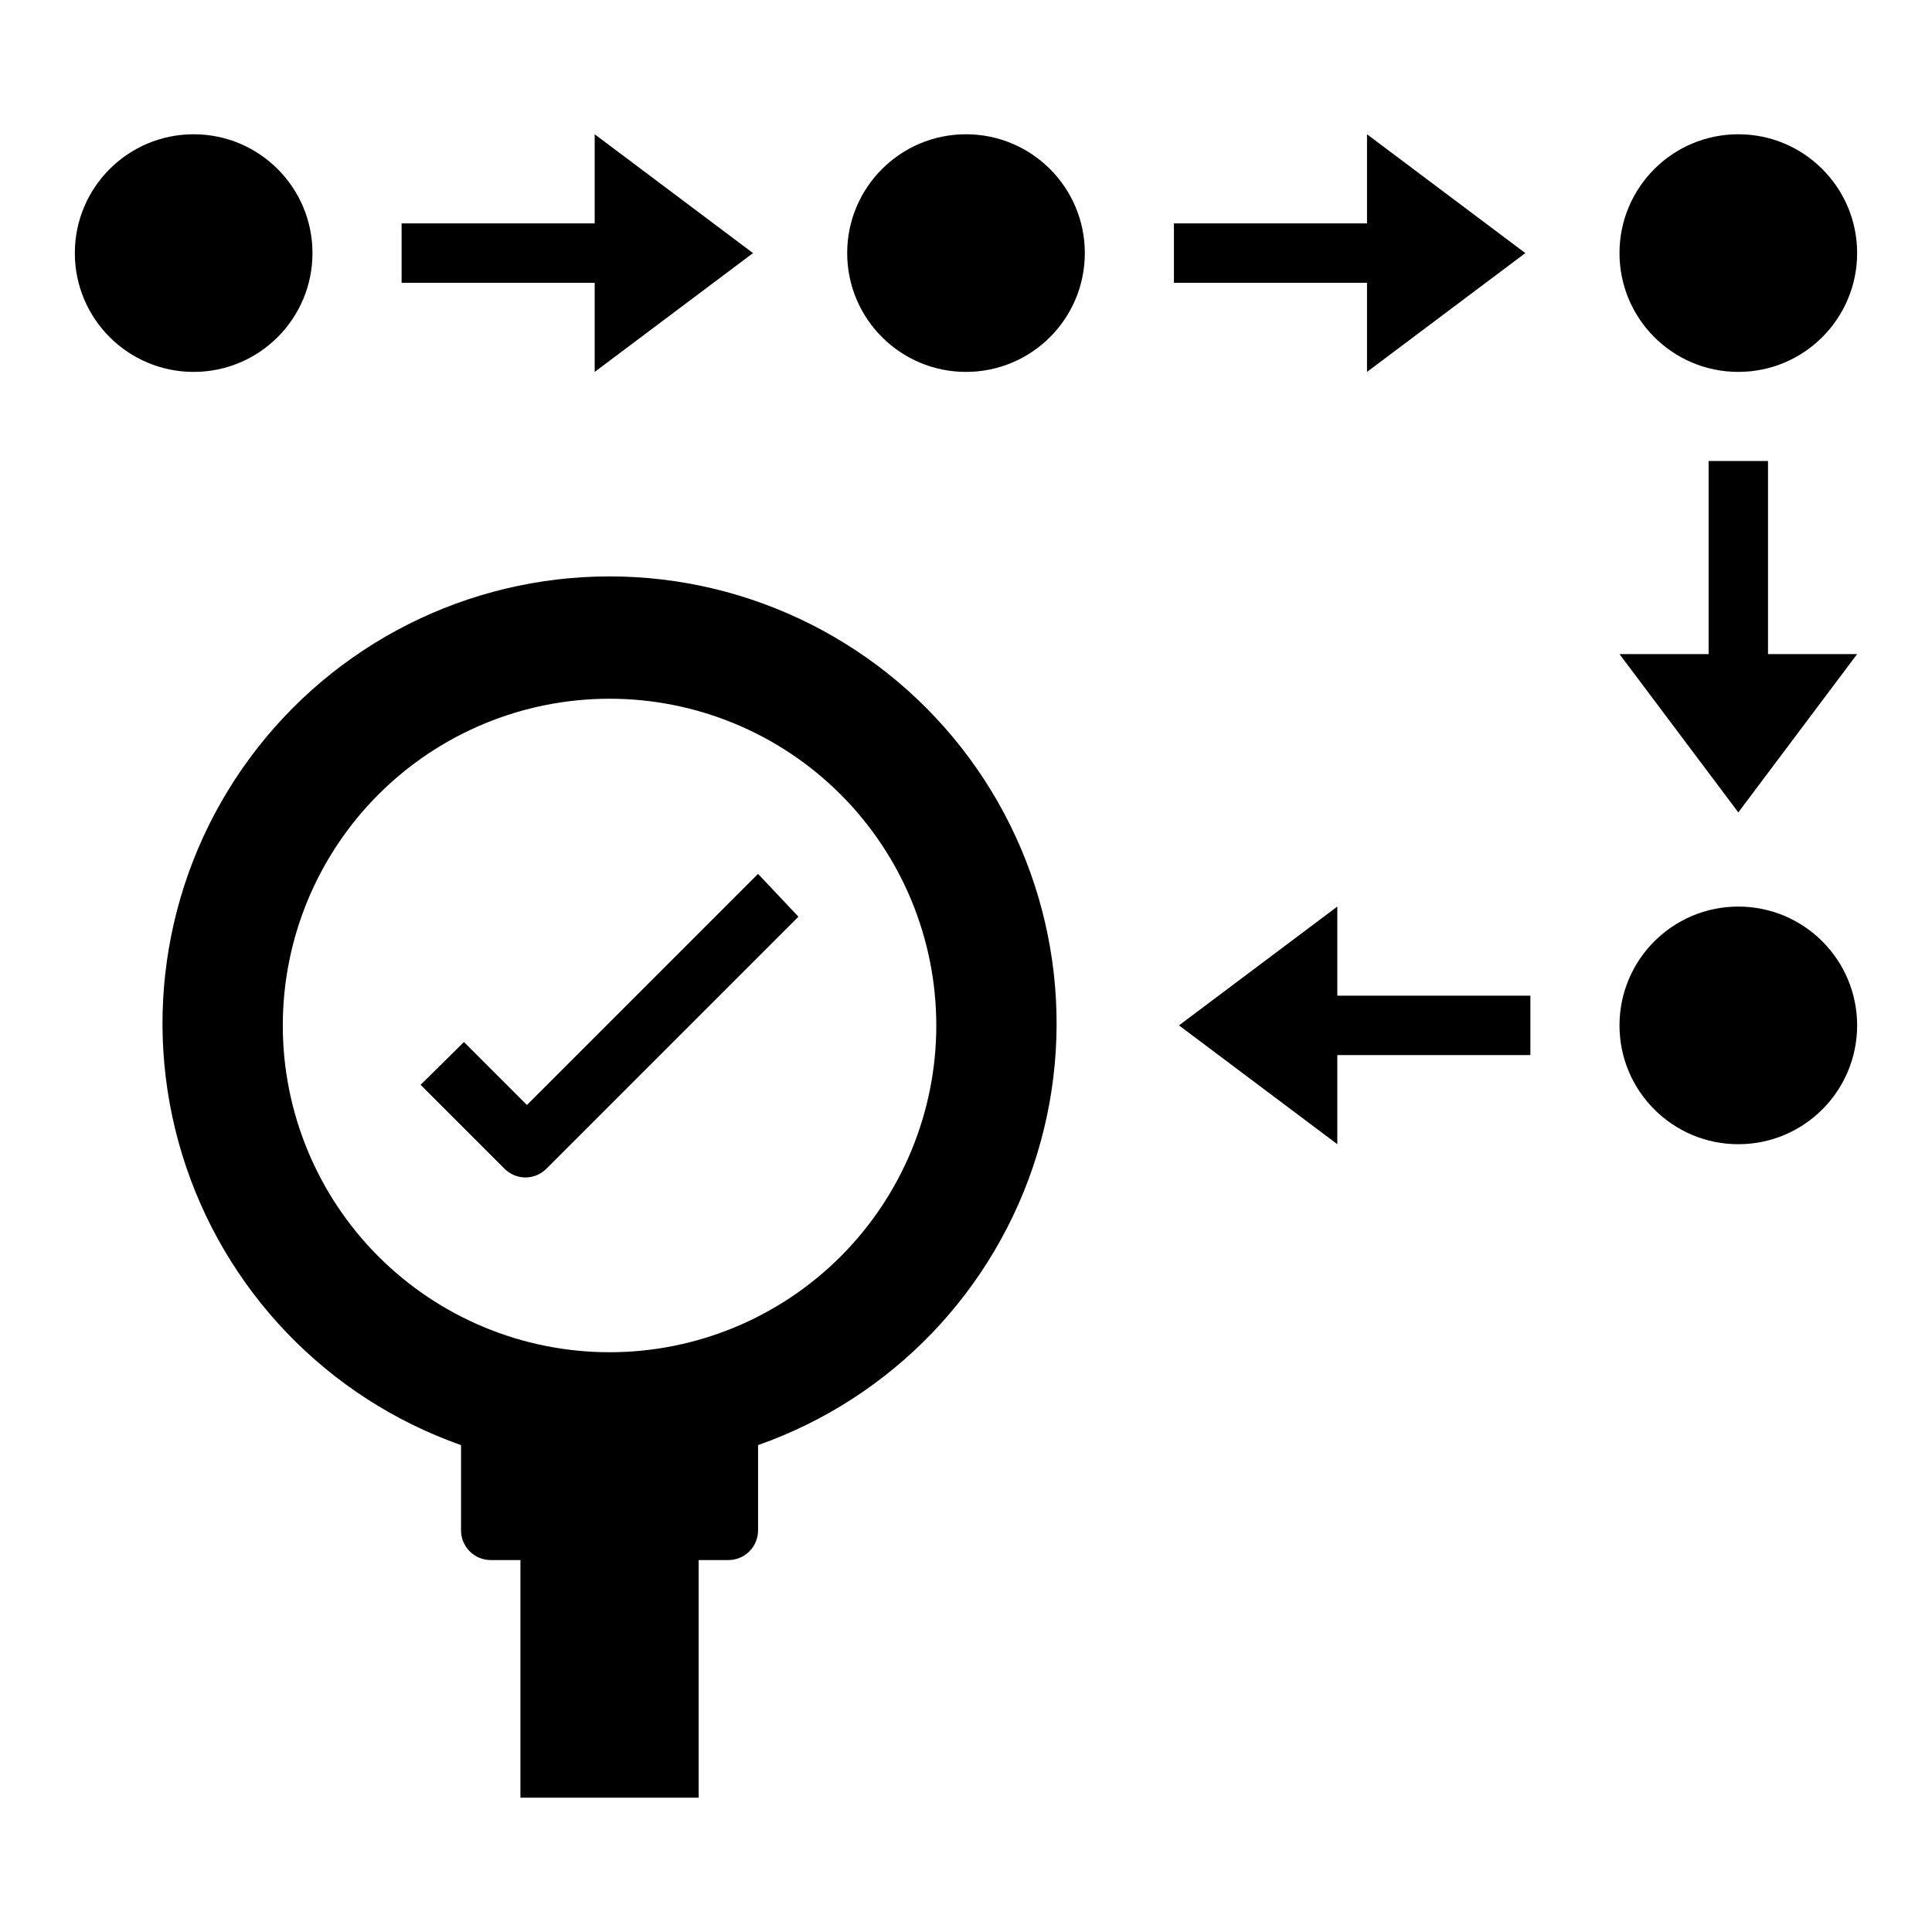
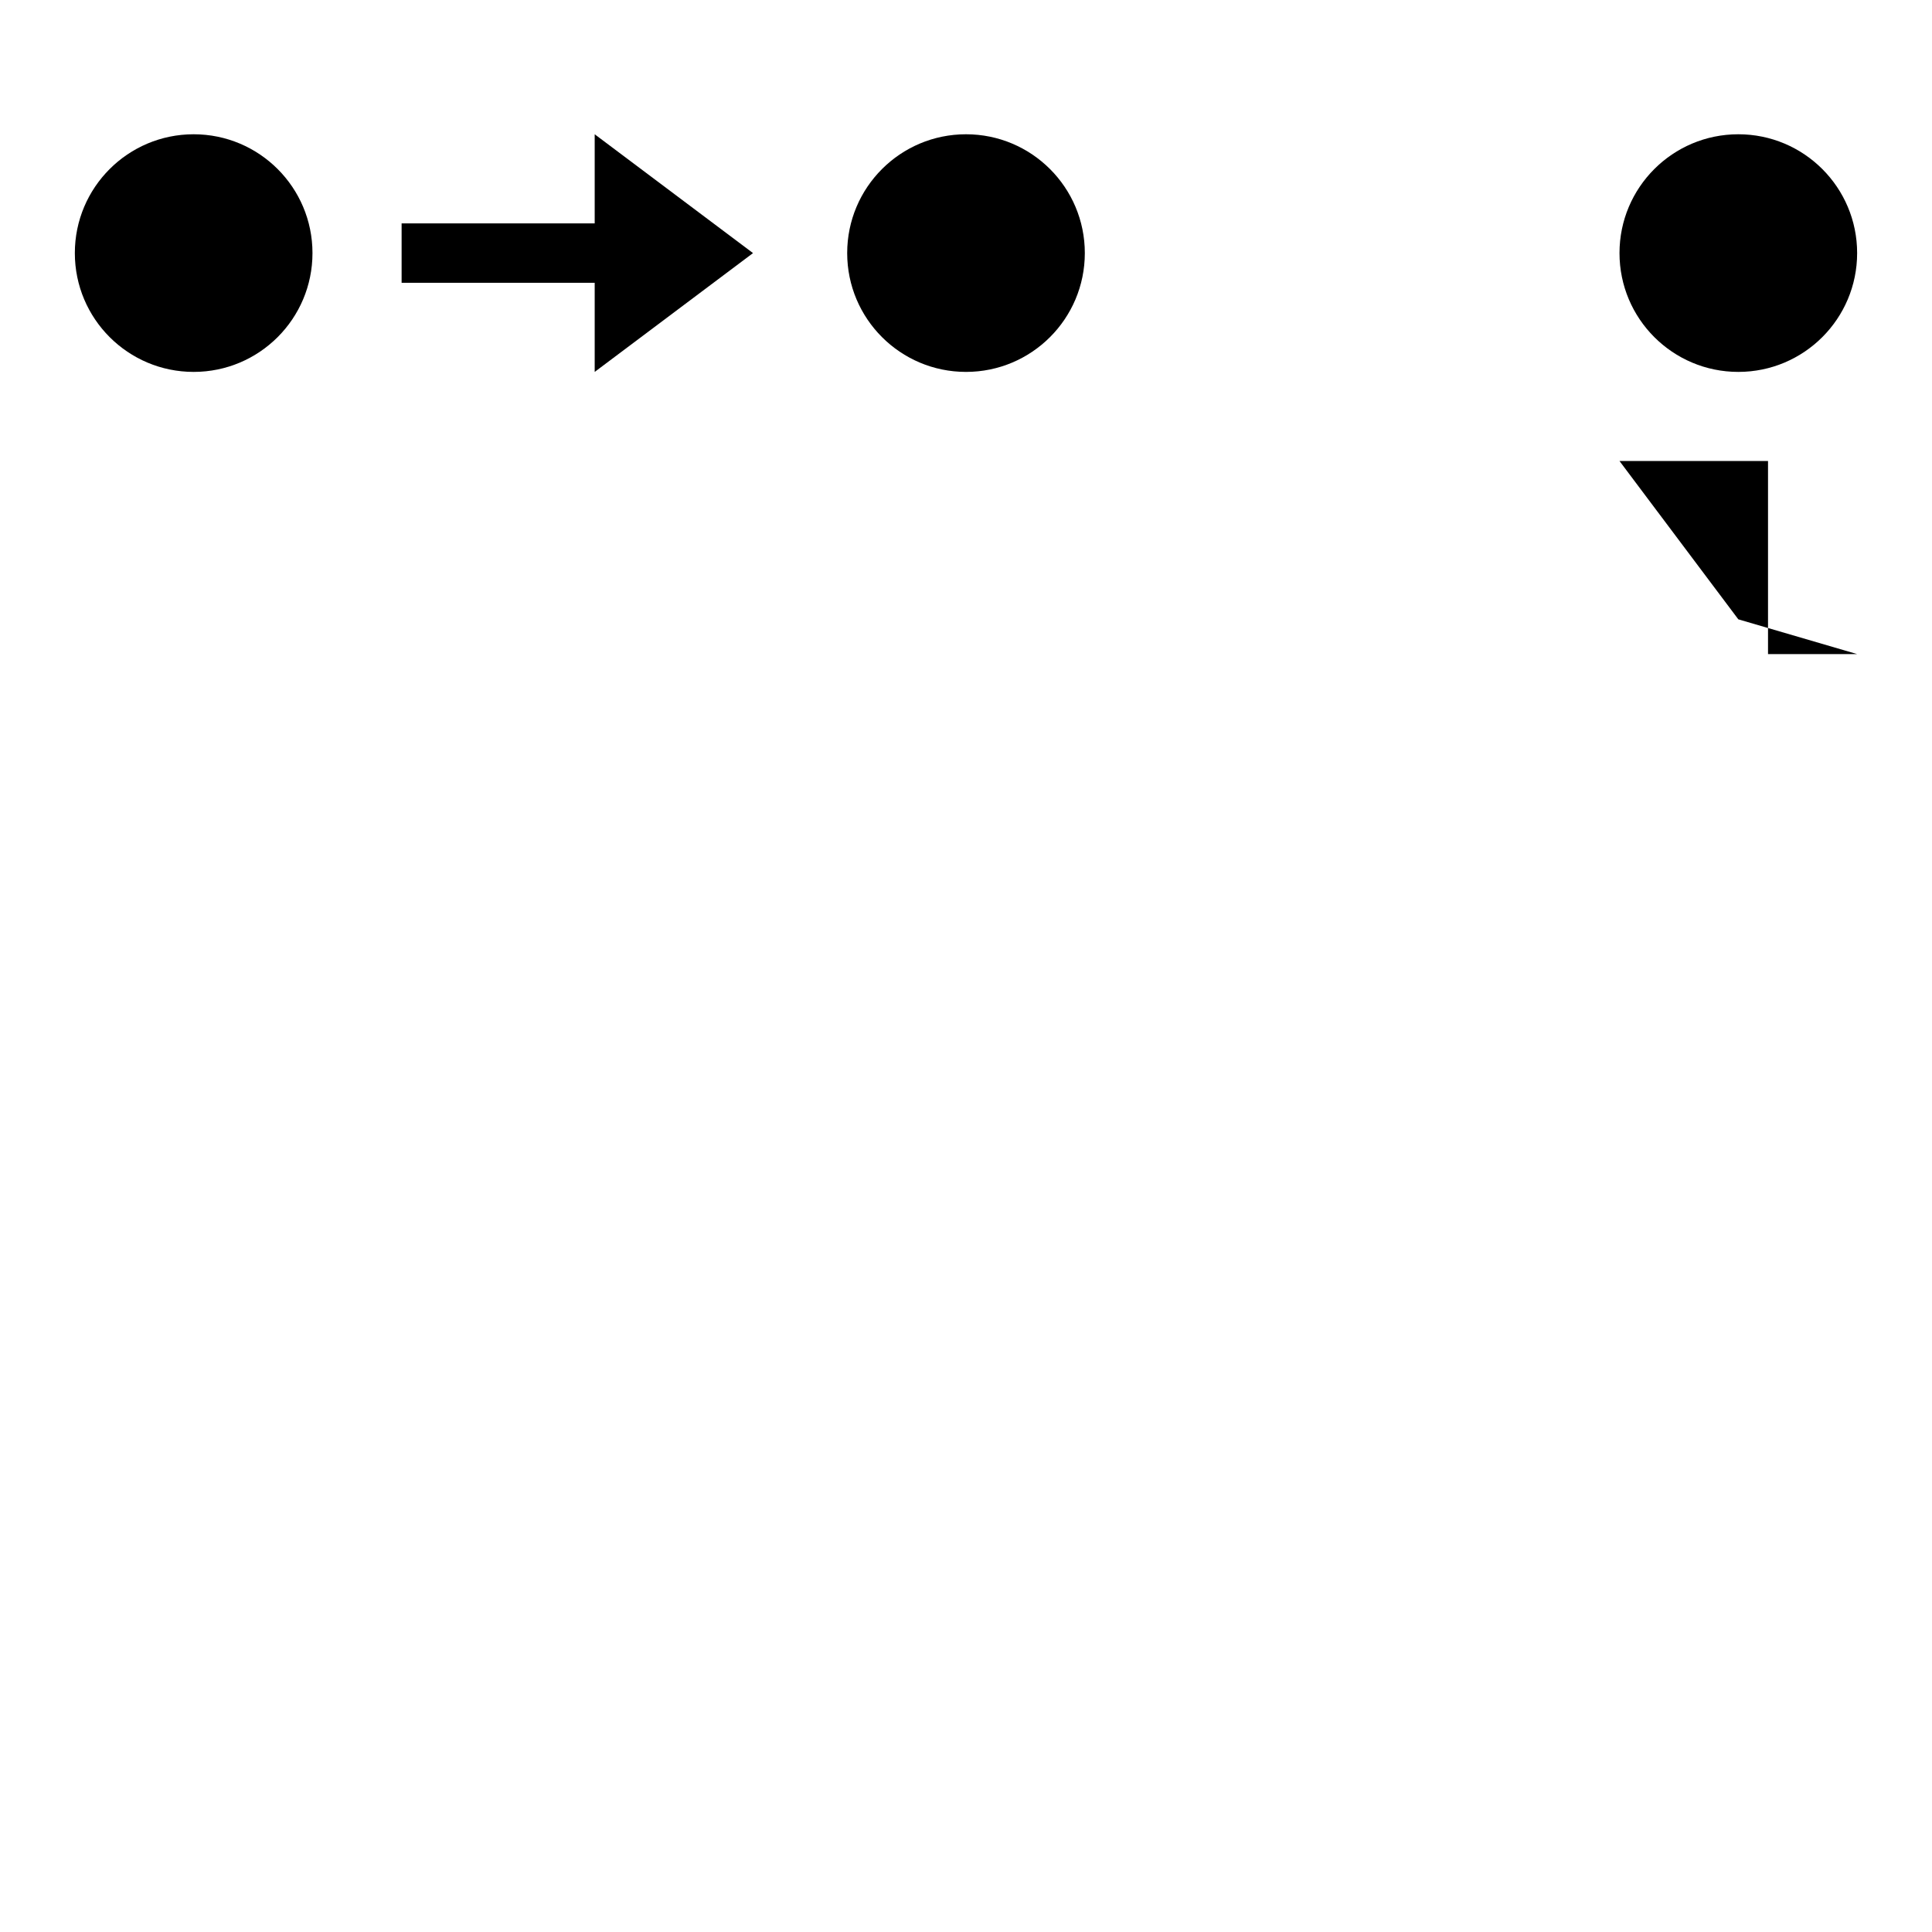
<svg xmlns="http://www.w3.org/2000/svg" fill="#000000" width="800px" height="800px" version="1.1" viewBox="144 144 512 512">
  <g>
-     <path d="m329.15 620.41v-62.977h7.875c2.086 0 4.09-0.828 5.566-2.305 1.477-1.477 2.305-3.477 2.305-5.566v-22.594c35.449-12.484 62.871-41.051 73.898-76.977 11.027-35.93 4.356-74.961-17.984-105.18-22.336-30.223-57.691-48.059-95.273-48.059-37.586 0-72.938 17.836-95.277 48.059-22.336 30.223-29.012 69.254-17.98 105.18 11.027 35.926 38.449 64.492 73.898 76.977v22.594c0 2.09 0.828 4.09 2.305 5.566 1.477 1.477 3.477 2.305 5.566 2.305h7.871v62.977zm-84.859-143.43c-16.234-16.242-25.352-38.266-25.348-61.23 0.004-22.965 9.129-44.984 25.367-61.223 16.238-16.234 38.262-25.355 61.227-25.355 22.961 0 44.984 9.121 61.223 25.355 16.242 16.238 25.363 38.258 25.367 61.223 0.004 22.965-9.113 44.988-25.348 61.23-16.238 16.246-38.27 25.375-61.242 25.375s-45.004-9.129-61.246-25.375z" />
    <path d="m226.81 211.07c0 17.391-14.098 31.488-31.488 31.488s-31.488-14.098-31.488-31.488c0-17.391 14.098-31.488 31.488-31.488s31.488 14.098 31.488 31.488" />
    <path d="m431.49 211.07c0 17.391-14.098 31.488-31.488 31.488s-31.488-14.098-31.488-31.488c0-17.391 14.098-31.488 31.488-31.488s31.488 14.098 31.488 31.488" />
    <path d="m636.16 211.07c0 17.391-14.098 31.488-31.488 31.488s-31.488-14.098-31.488-31.488c0-17.391 14.098-31.488 31.488-31.488s31.488 14.098 31.488 31.488" />
-     <path d="m636.16 415.74c0 17.391-14.098 31.488-31.488 31.488s-31.488-14.098-31.488-31.488c0-17.391 14.098-31.488 31.488-31.488s31.488 14.098 31.488 31.488" />
-     <path d="m344.89 375.59-61.246 61.246-16.688-16.688-11.492 11.336 22.199 22.199c1.473 1.5 3.484 2.352 5.59 2.359 2.102-0.008 4.113-0.859 5.586-2.359l66.754-66.754z" />
    <path d="m301.6 242.56 41.957-31.488-41.957-31.488v23.617h-51.168v15.742h51.168z" />
-     <path d="m506.27 242.56 41.961-31.488-41.961-31.488v23.617h-51.168v15.742h51.168z" />
-     <path d="m636.16 317.34h-23.617v-51.168h-15.742v51.168h-23.617l31.488 41.957z" />
-     <path d="m498.4 384.25-41.957 31.488 41.957 31.488v-23.617h51.168v-15.742h-51.168z" />
+     <path d="m636.16 317.34h-23.617v-51.168h-15.742h-23.617l31.488 41.957z" />
  </g>
</svg>